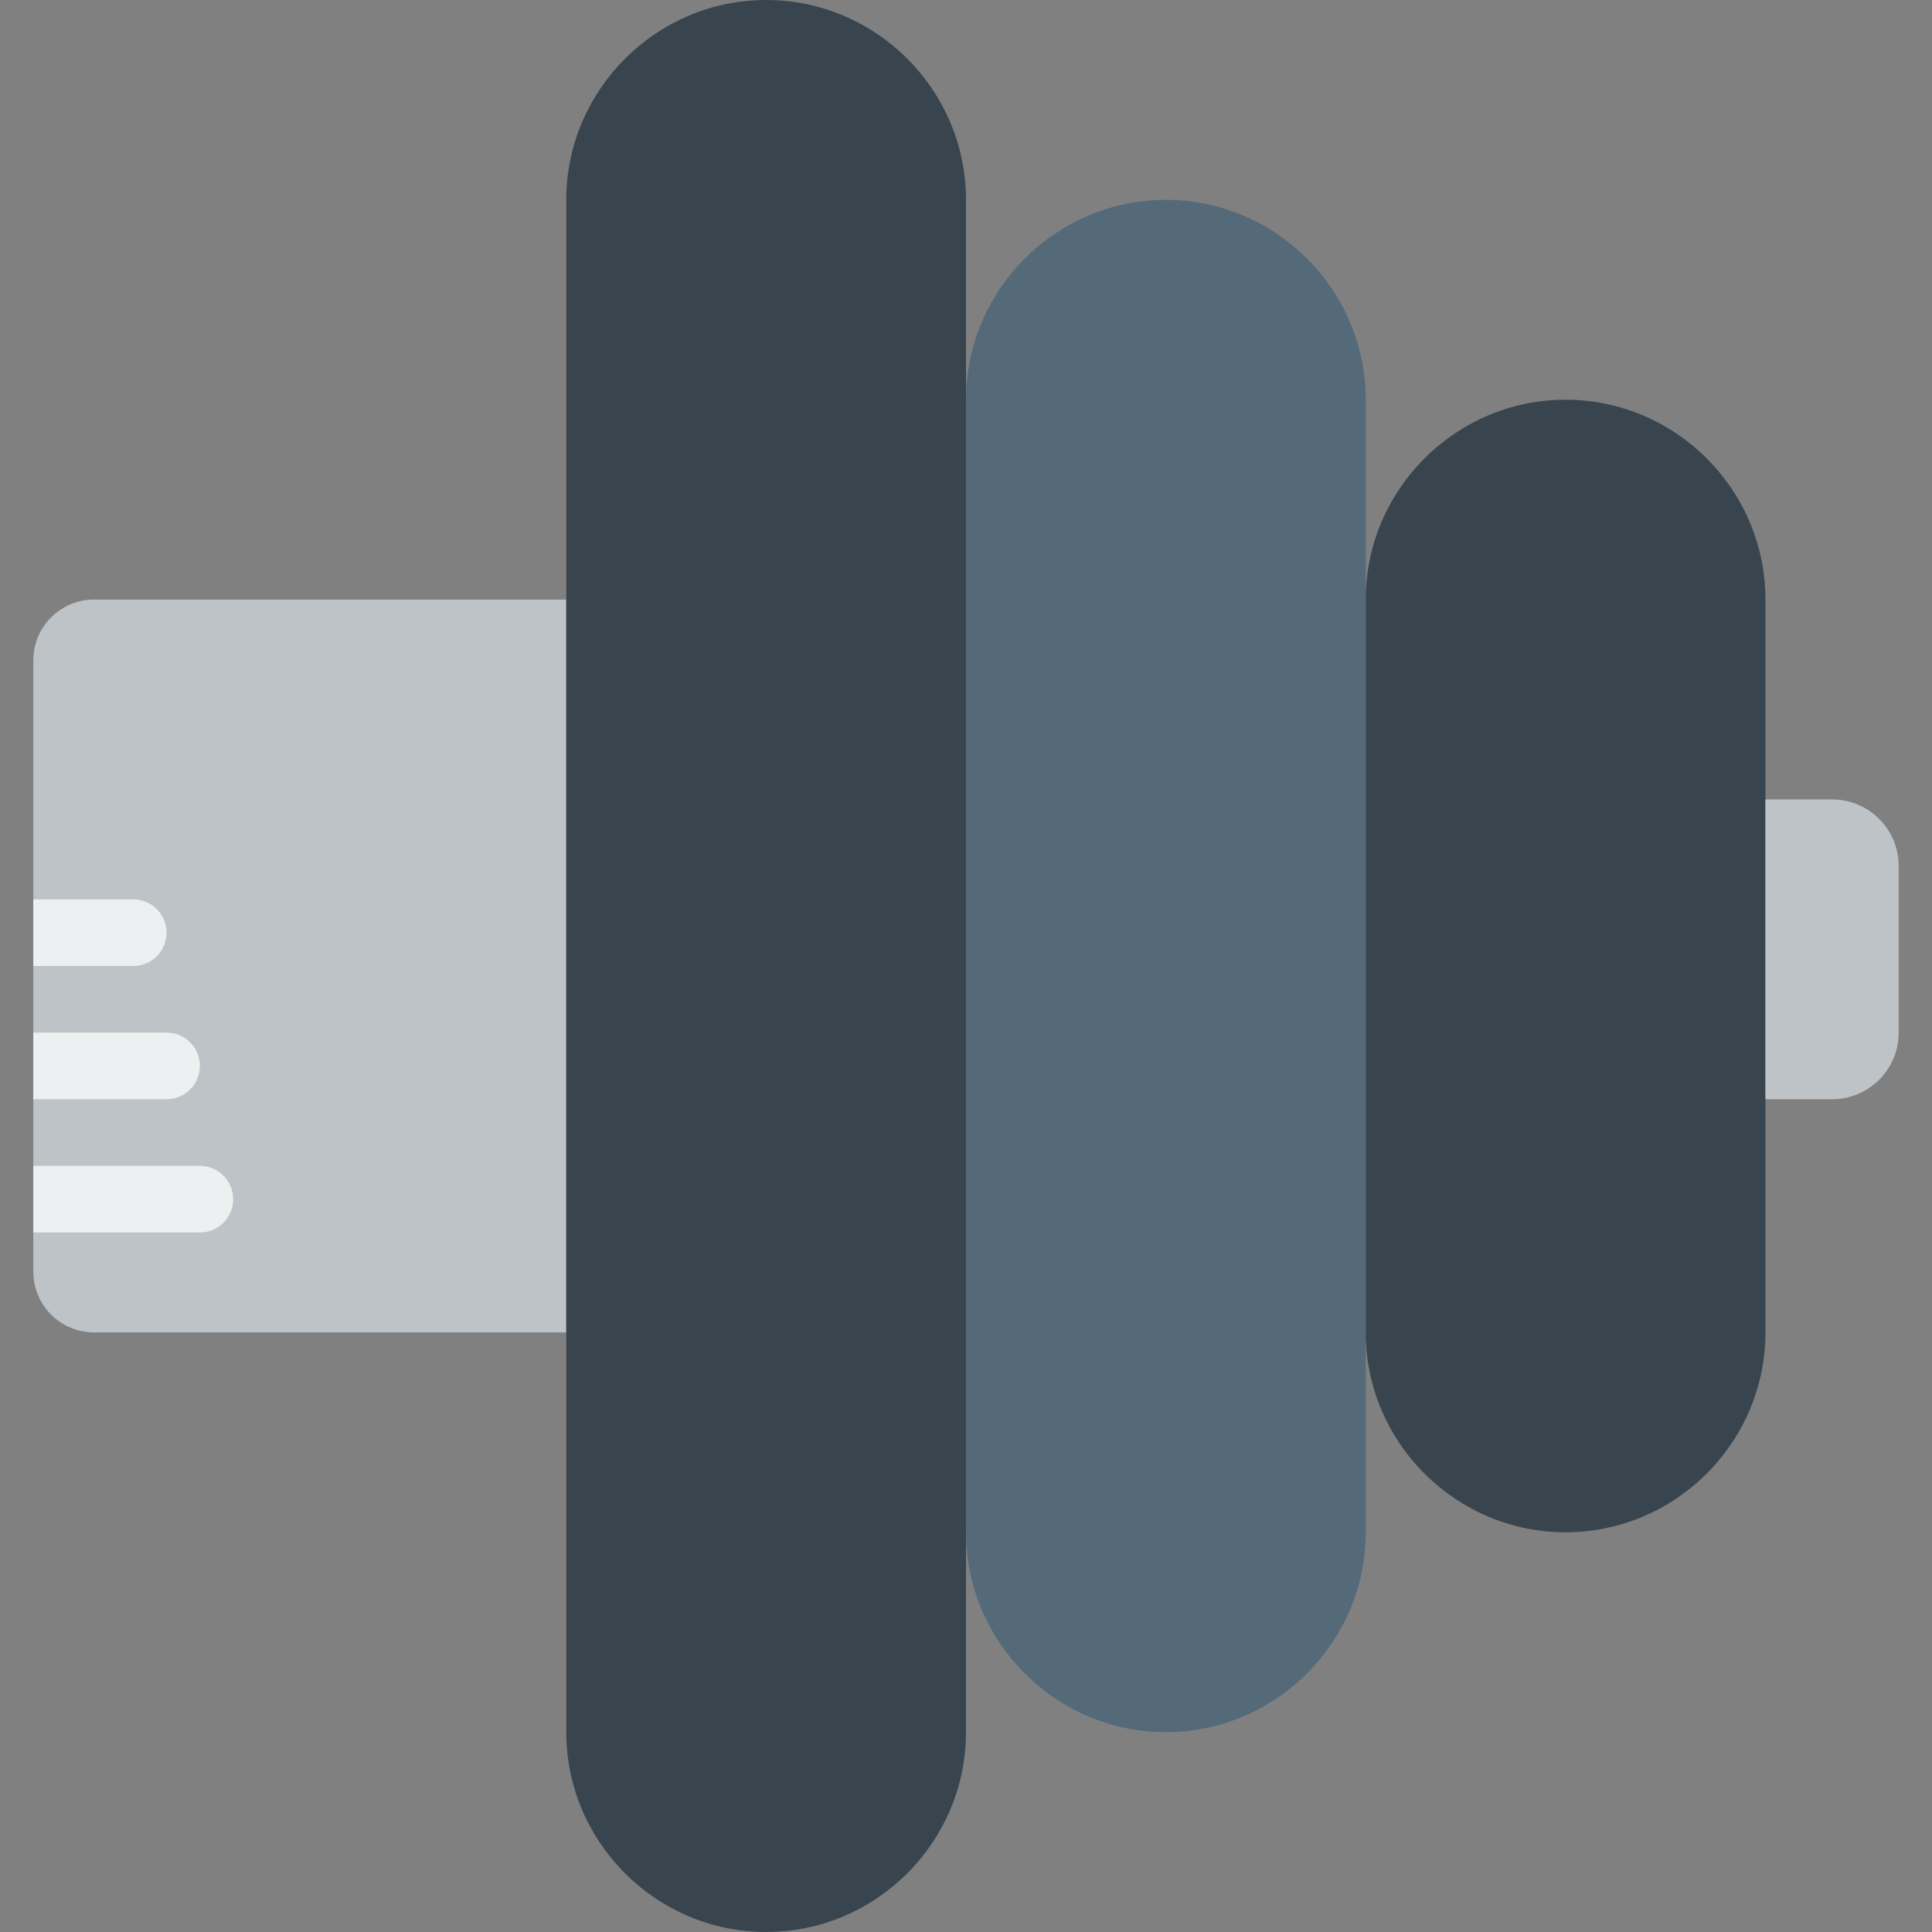
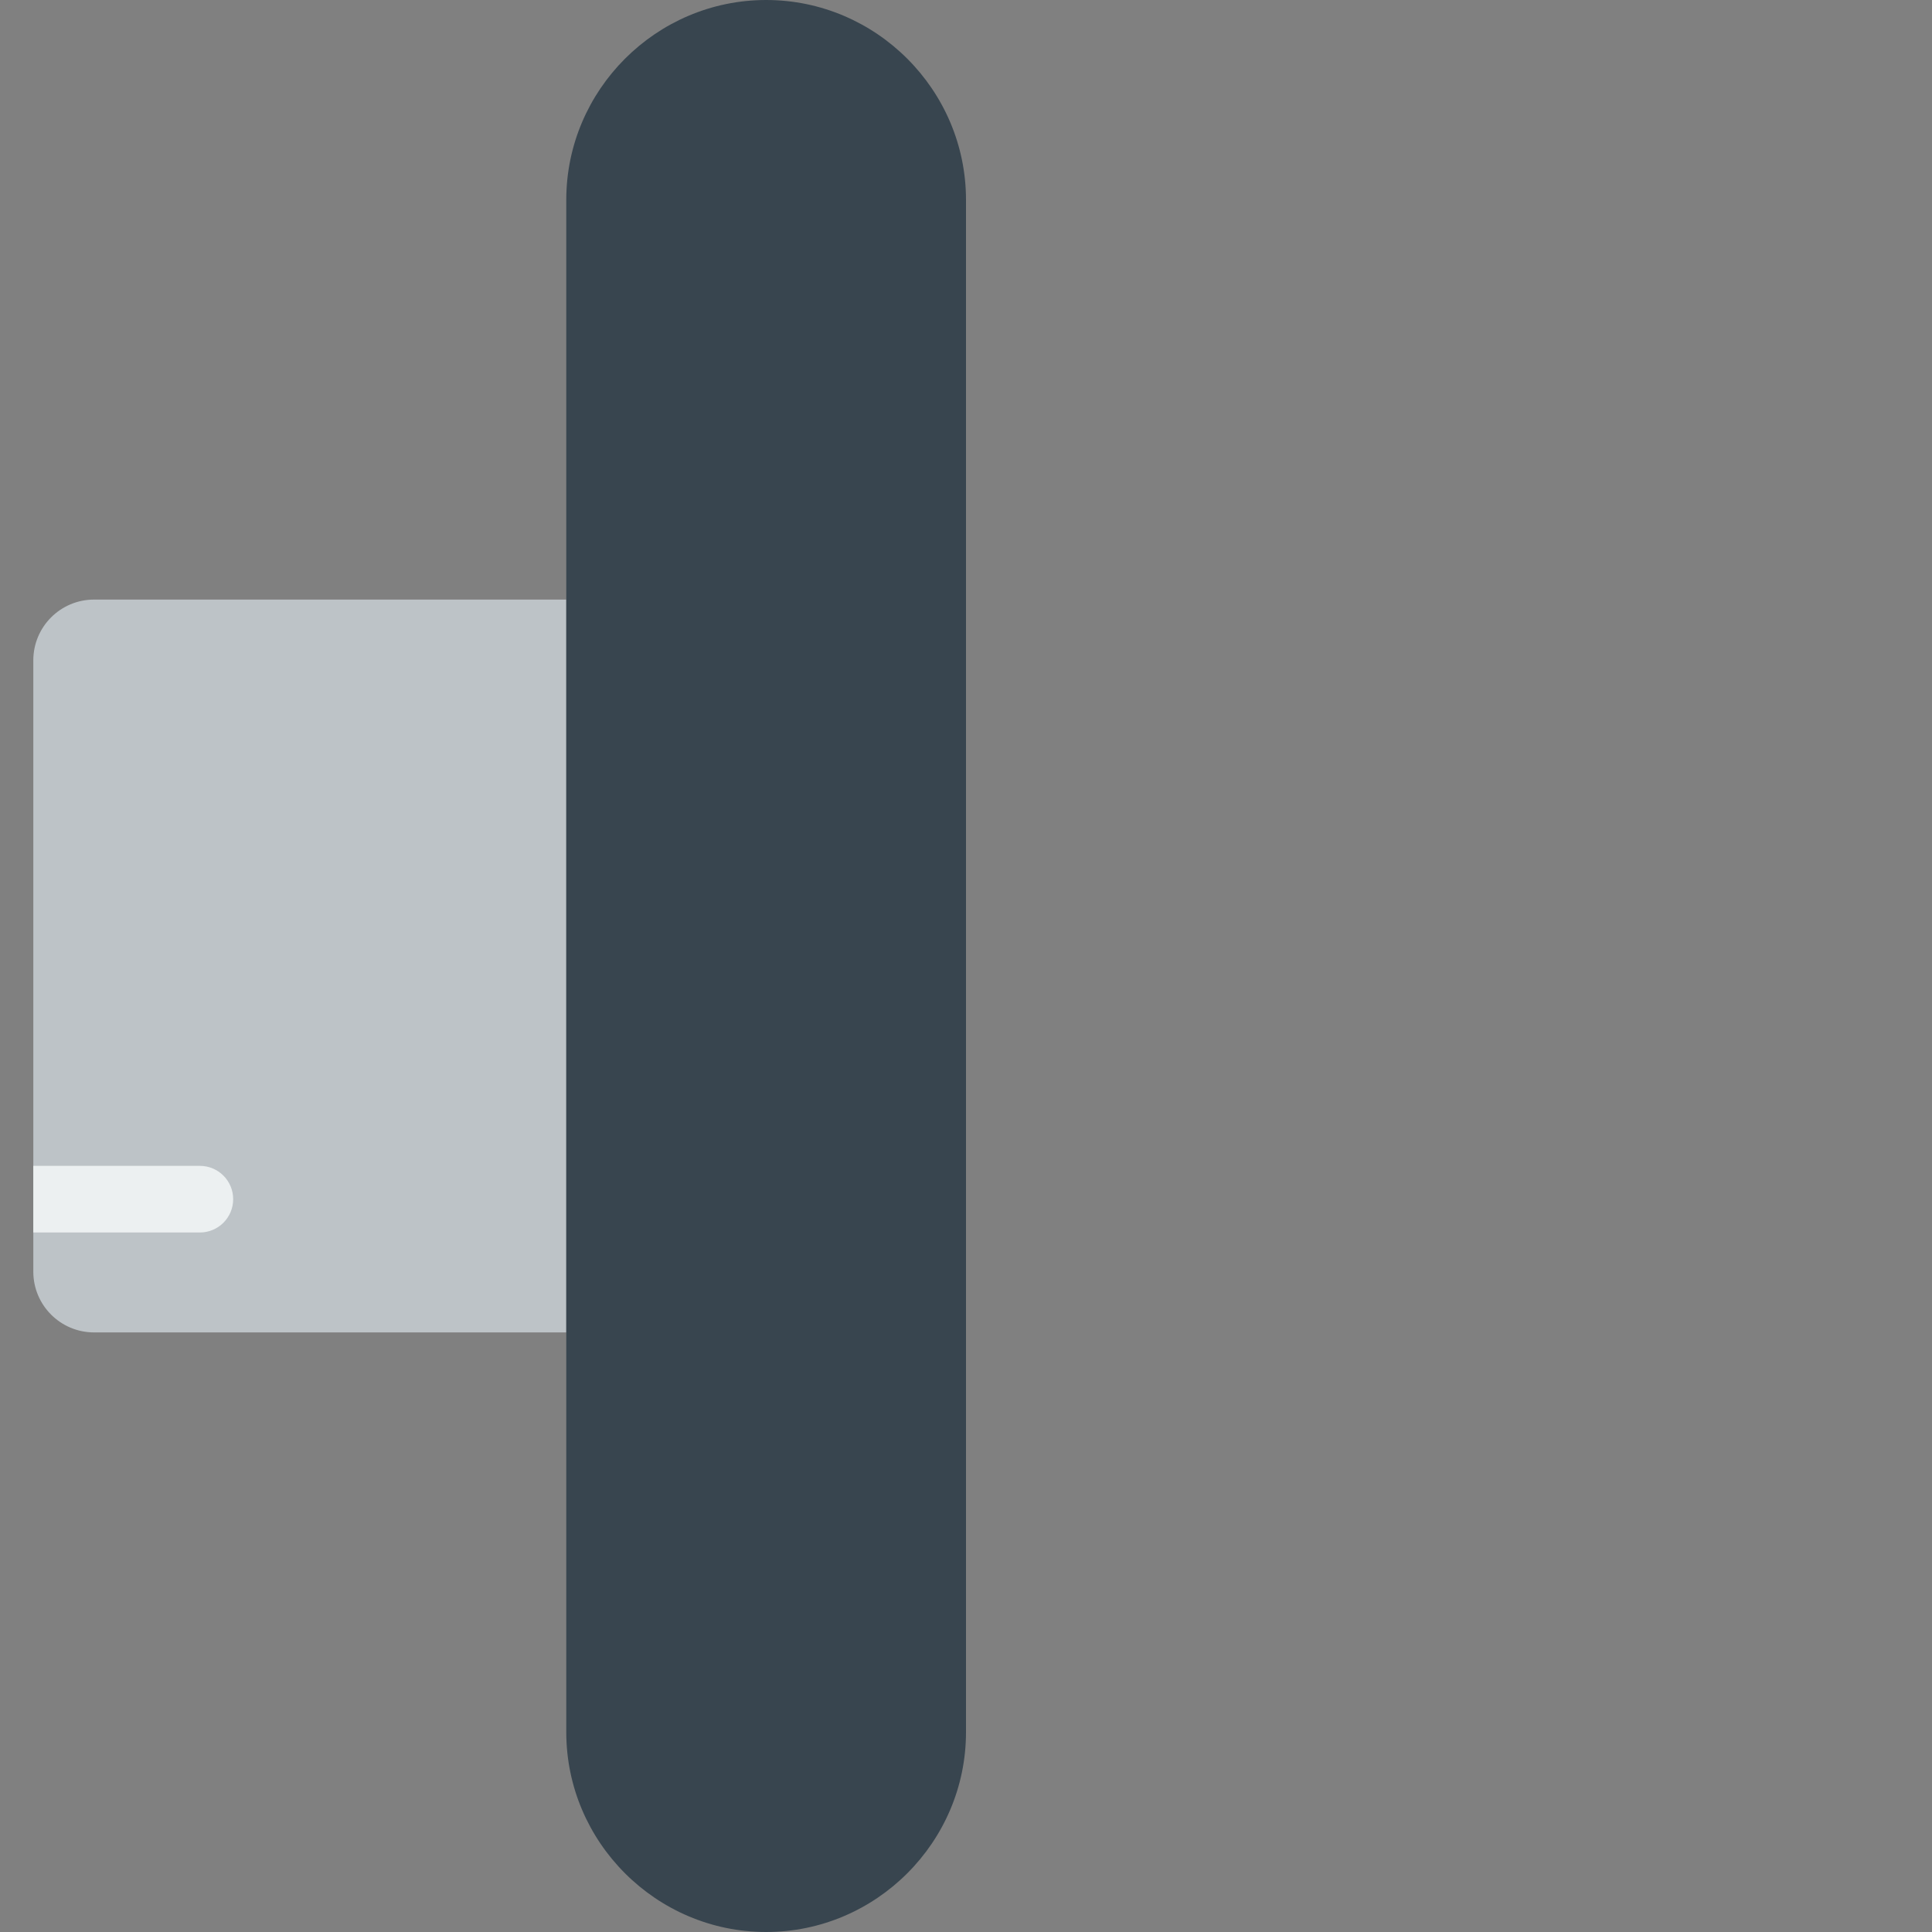
<svg xmlns="http://www.w3.org/2000/svg" height="800px" width="800px" version="1.1" id="Layer_1" viewBox="0 0 512 512" xml:space="preserve">
  <rect x="0" y="0" width="512" height="512" fill="#808080" stroke="none" />
  <g>
    <path style="fill:#BDC3C7;" d="M150.069,353.103H24.93c-8.898,0-16.102-7.212-16.102-16.102V174.998   c0-8.889,7.203-16.102,16.102-16.102h125.14V353.103z" />
    <path style="fill:#38454F;" d="M203.035,512L203.035,512c-29.131,0-52.966-23.835-52.966-52.966V52.966   C150.069,23.834,173.904,0,203.035,0S256,23.834,256,52.966v406.069C256,488.165,232.166,512,203.035,512" />
-     <path style="fill:#546A79;" d="M308.966,459.034L308.966,459.034c-29.131,0-52.965-23.835-52.965-52.966V105.931   c0-29.131,23.834-52.966,52.965-52.966c29.131,0,52.966,23.834,52.966,52.966v300.138   C361.931,435.2,338.097,459.034,308.966,459.034" />
-     <path style="fill:#38454F;" d="M414.897,406.069L414.897,406.069c-29.131,0-52.966-23.835-52.966-52.966V158.897   c0-29.131,23.835-52.966,52.966-52.966c29.131,0,52.966,23.834,52.966,52.966v194.207   C467.862,382.234,444.028,406.069,414.897,406.069" />
-     <path style="fill:#BDC3C7;" d="M485.526,291.31h-17.664v-79.448h17.664c9.746,0,17.646,7.901,17.646,17.646v44.156   C503.172,283.41,495.271,291.31,485.526,291.31" />
    <g>
-       <path style="fill:#ECF0F1;" d="M35.311,238.345H8.828V256h26.483c4.873,0,8.828-3.946,8.828-8.828    C44.138,242.291,40.184,238.345,35.311,238.345" />
-       <path style="fill:#ECF0F1;" d="M44.138,273.655H8.828v17.655h35.31c4.873,0,8.828-3.946,8.828-8.828    S49.011,273.655,44.138,273.655" />
      <path style="fill:#ECF0F1;" d="M52.966,308.966H8.828v17.655h44.138c4.873,0,8.828-3.946,8.828-8.828    C61.794,312.911,57.839,308.966,52.966,308.966" />
    </g>
  </g>
</svg>